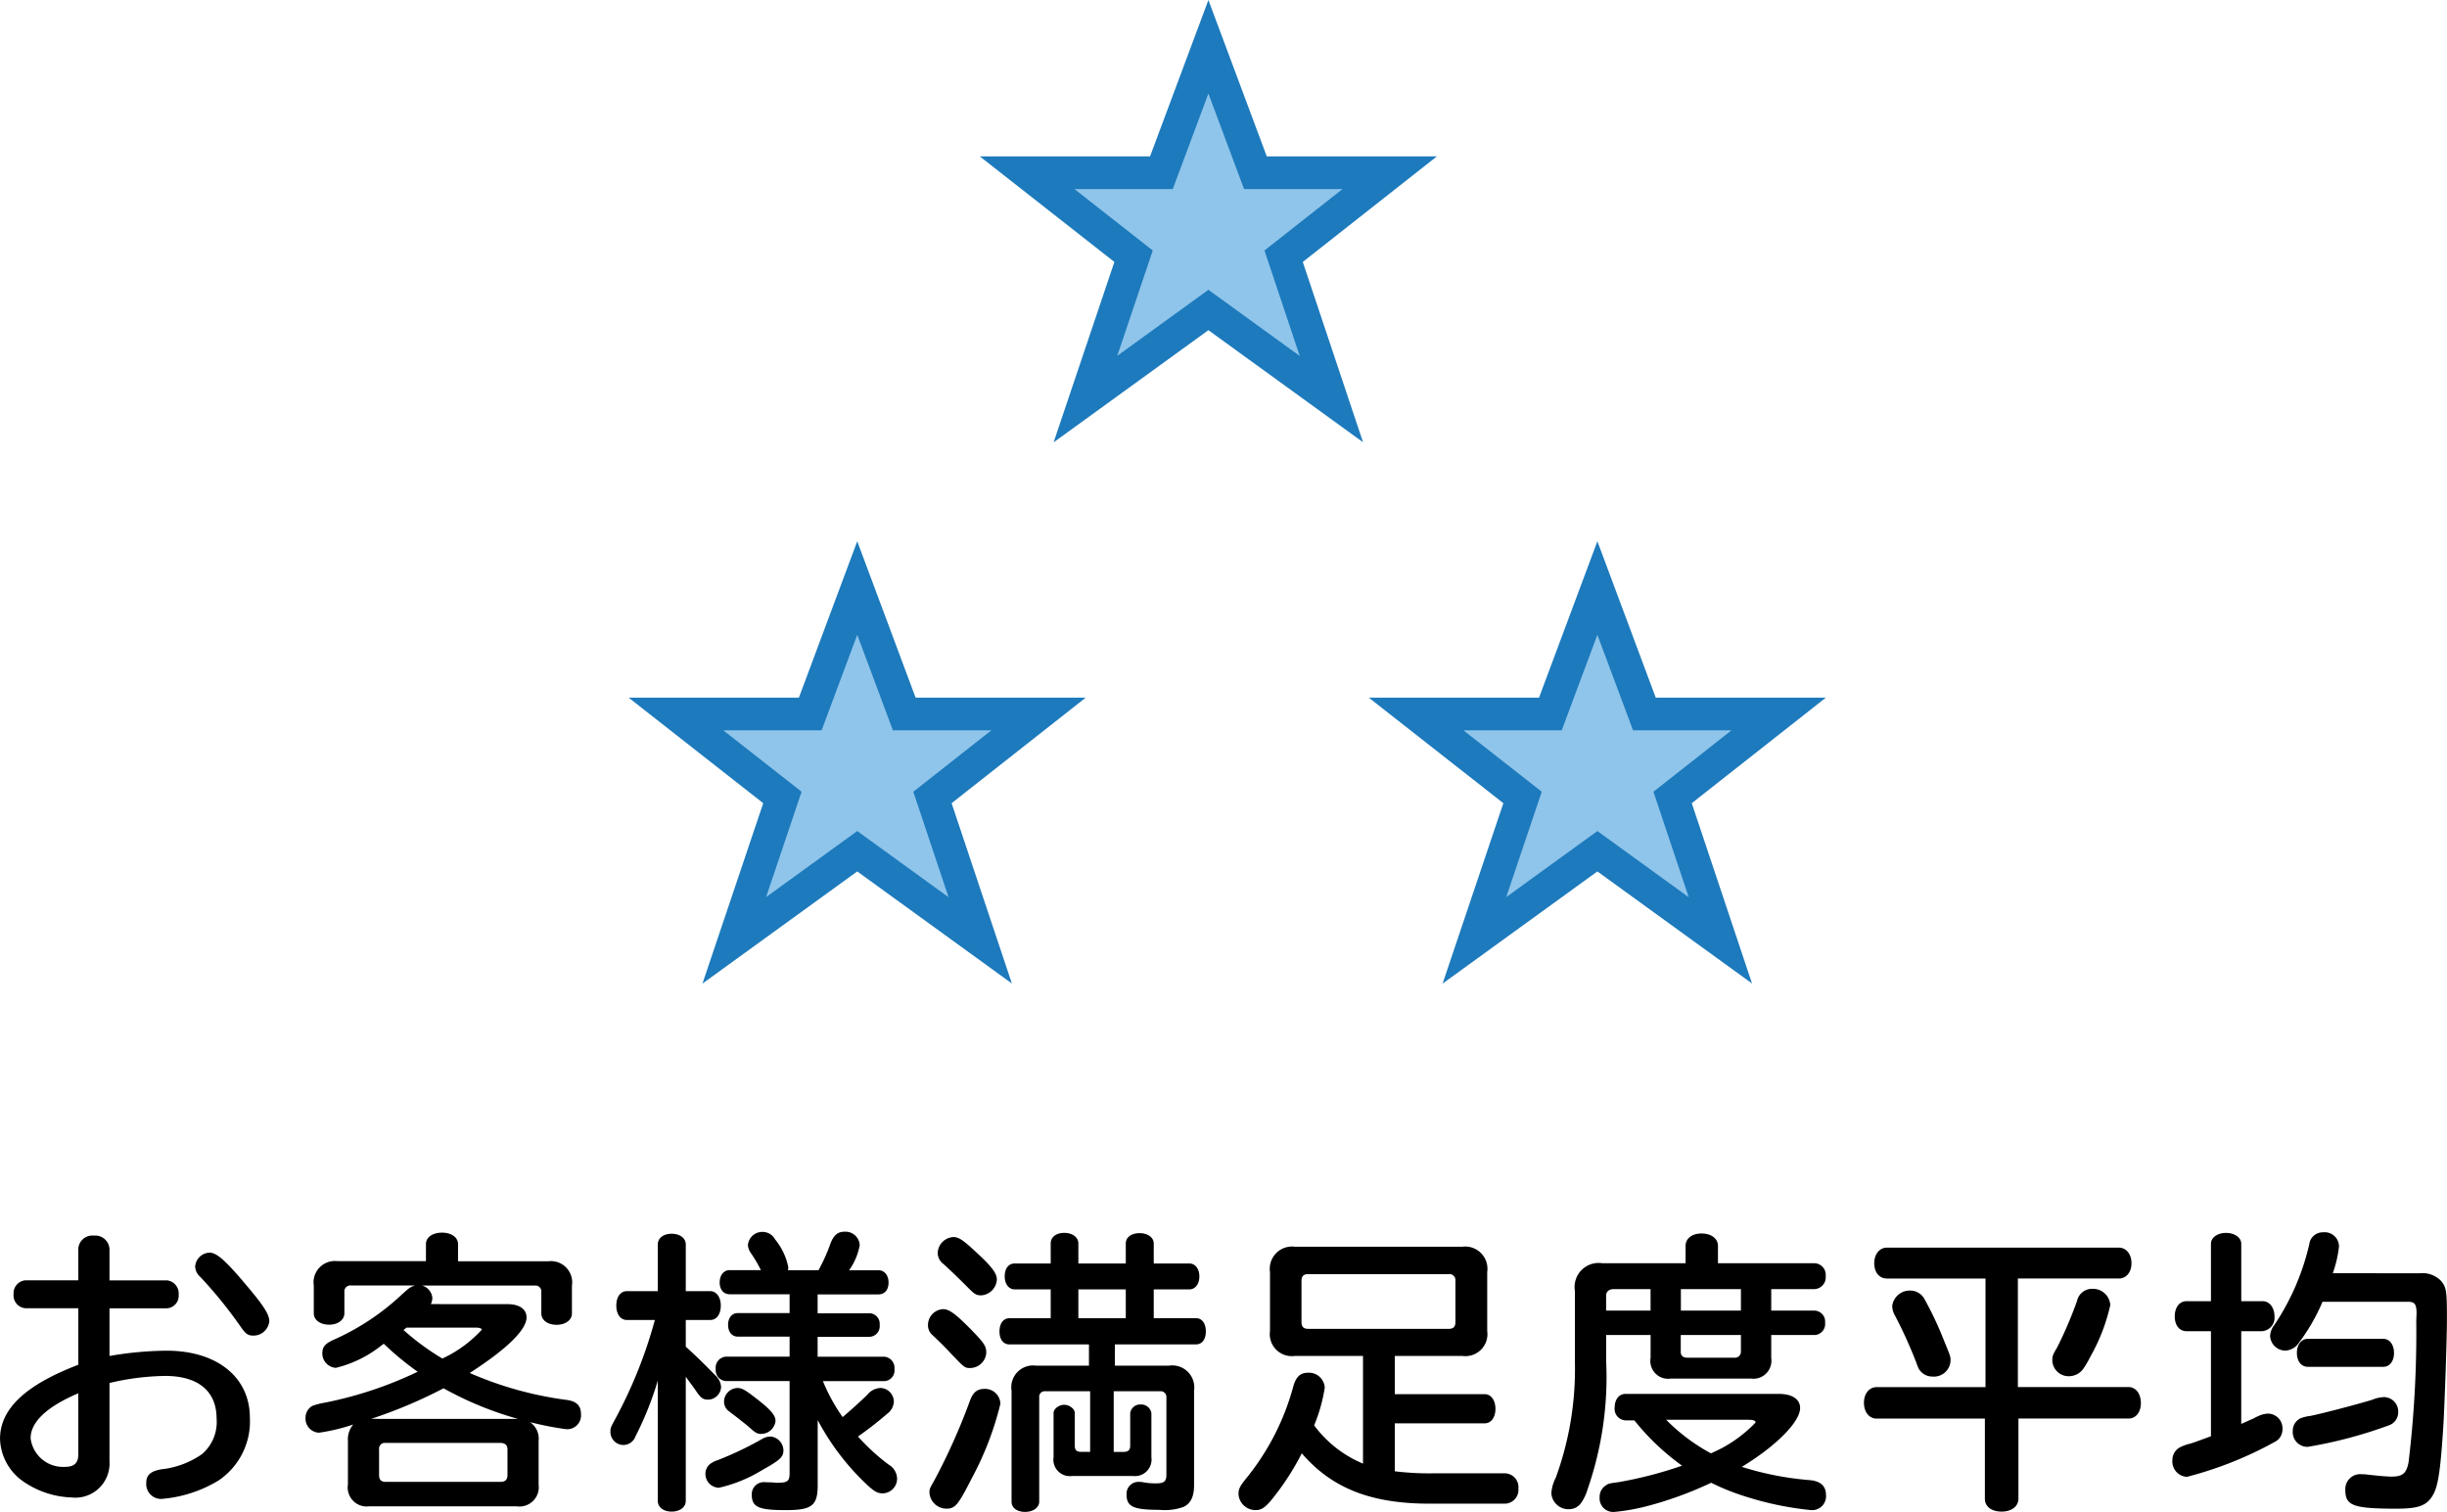
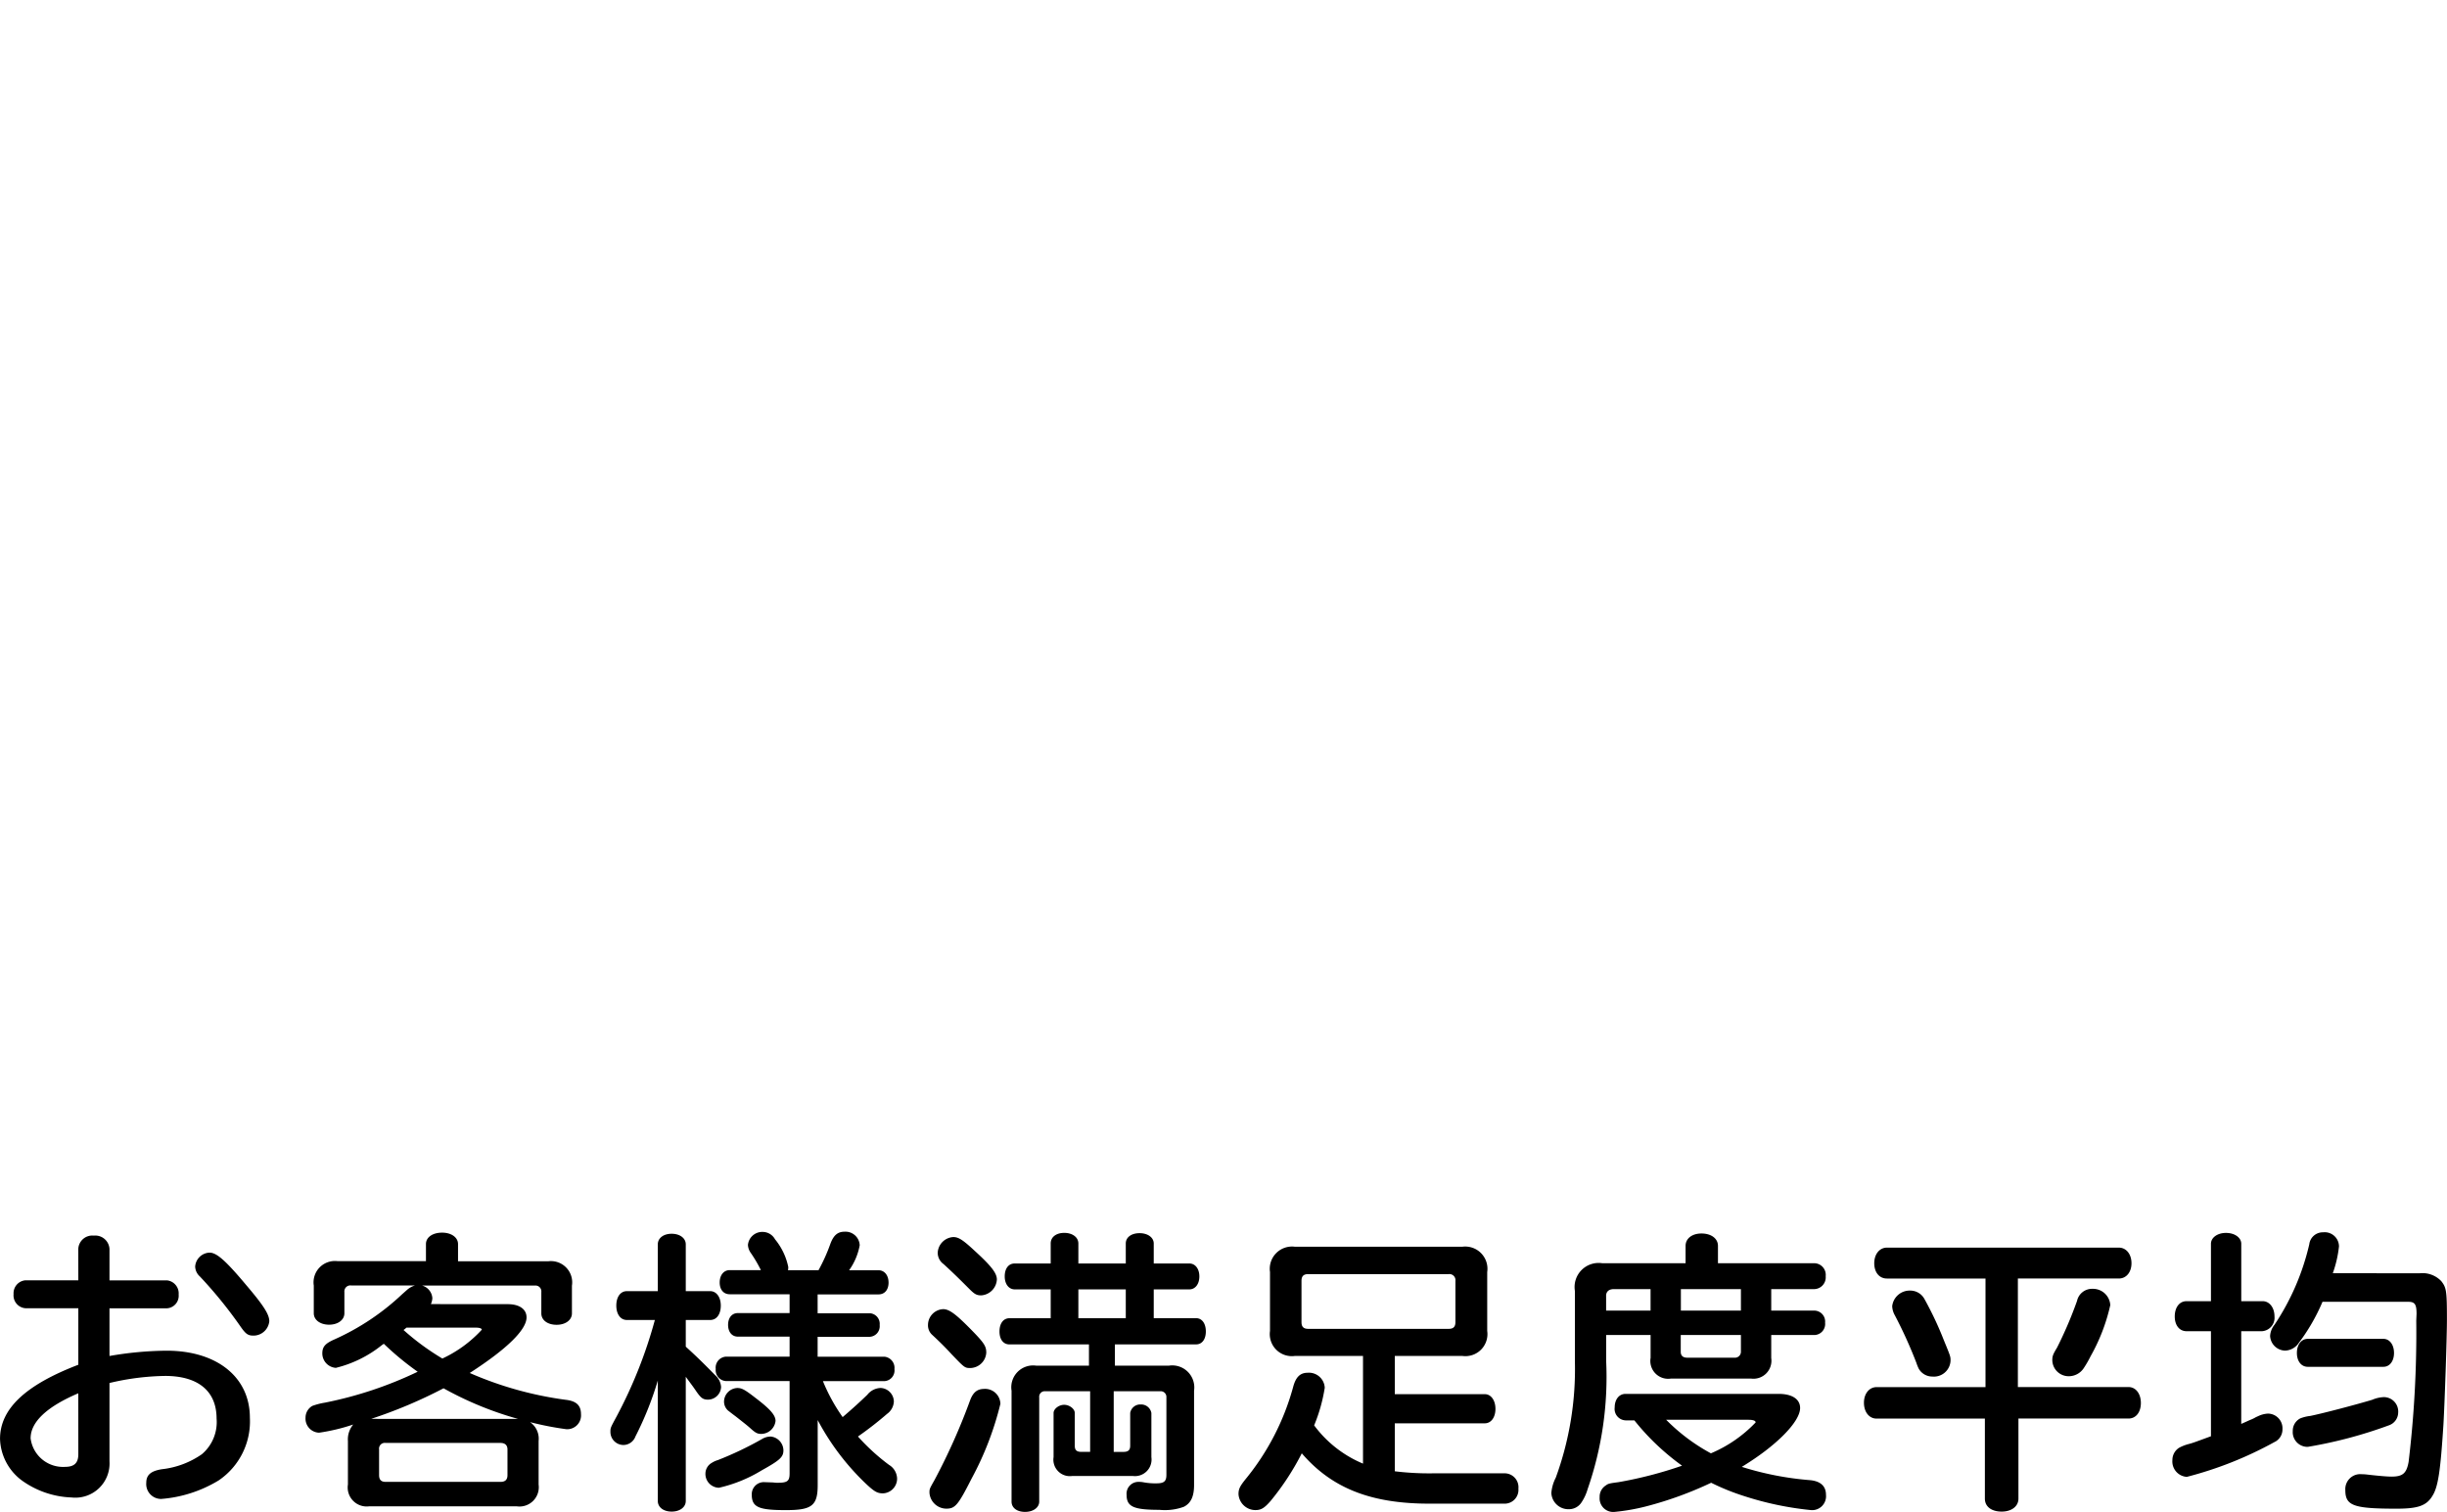
<svg xmlns="http://www.w3.org/2000/svg" width="149.652" height="92.478" viewBox="0 0 149.652 92.478">
  <g id="グループ_1774" data-name="グループ 1774" transform="translate(-112.71 -4854.785)">
-     <path id="パス_54917" data-name="パス 54917" d="M0-19.78l-2.875,7.705h-8.211l6.509,5.106-2.944,8.74L0-3.68,7.521,1.771,4.6-6.969l6.486-5.106H2.875Z" transform="translate(186.613 4877.426)" fill="#8fc5eb" stroke="#1d7abc" stroke-linecap="round" stroke-width="2" />
    <path id="パス_54915" data-name="パス 54915" d="M-70-12.456h-3.222a.793.793,0,0,0-.738.846.788.788,0,0,0,.738.864H-70V-7.29c-3.24,1.242-4.788,2.7-4.788,4.536A3.291,3.291,0,0,0-73.458-.216,5.525,5.525,0,0,0-70.416.828a2.092,2.092,0,0,0,2.322-2.214V-6.174a15.586,15.586,0,0,1,3.4-.432c2.034,0,3.15.936,3.15,2.61a2.572,2.572,0,0,1-.9,2.178A5.284,5.284,0,0,1-64.89-.9c-.666.108-.954.342-.954.828a.909.909,0,0,0,.918.99,7.957,7.957,0,0,0,3.51-1.134A4.358,4.358,0,0,0-59.508-4.05c0-2.484-2.016-4.1-5.094-4.1a21.185,21.185,0,0,0-3.492.324v-2.916h3.51a.769.769,0,0,0,.72-.846.8.8,0,0,0-.72-.864h-3.51v-1.926a.869.869,0,0,0-.954-.81.859.859,0,0,0-.954.81Zm0,10.638c0,.54-.252.774-.81.774A2,2,0,0,1-72.918-2.79c0-.99.972-1.926,2.916-2.754Zm8.028-12.33a.916.916,0,0,0-.882.846.847.847,0,0,0,.288.612A26.718,26.718,0,0,1-60.12-9.684c.36.522.486.612.846.612a.975.975,0,0,0,.954-.882c0-.414-.36-.972-1.386-2.178C-60.984-13.662-61.542-14.148-61.974-14.148ZM-48.438-11a1.05,1.05,0,0,0,.09-.36.857.857,0,0,0-.63-.774h6.894a.36.36,0,0,1,.4.4v1.3c0,.414.378.7.936.7.54,0,.936-.288.936-.7v-1.692a1.3,1.3,0,0,0-1.44-1.494h-5.526V-14.67c0-.414-.414-.7-.972-.7-.594,0-.99.288-.99.7v1.044h-5.4A1.307,1.307,0,0,0-55.6-12.132v1.692c0,.414.4.7.936.7s.936-.288.936-.7v-1.3a.366.366,0,0,1,.414-.4h3.906a1.322,1.322,0,0,0-.468.252l-.324.288a14.875,14.875,0,0,1-4.122,2.754c-.576.252-.756.45-.756.864a.887.887,0,0,0,.828.882,7.234,7.234,0,0,0,2.826-1.4l.108-.072a17.637,17.637,0,0,0,2.07,1.71,23.858,23.858,0,0,1-5.67,1.89,4.18,4.18,0,0,0-.774.2.824.824,0,0,0-.414.72.86.86,0,0,0,.828.918,11.685,11.685,0,0,0,2.088-.5,1.414,1.414,0,0,0-.324,1.008V.036A1.162,1.162,0,0,0-52.2,1.368h9A1.181,1.181,0,0,0-41.85.036V-2.628a1.234,1.234,0,0,0-.522-1.152,19.25,19.25,0,0,0,2.214.432.846.846,0,0,0,.9-.918c0-.54-.288-.81-.954-.882a21.848,21.848,0,0,1-5.85-1.638c2.286-1.476,3.474-2.646,3.474-3.4,0-.5-.432-.81-1.152-.81Zm-3.654,7.02A29.254,29.254,0,0,0-47.664-5.85,20.8,20.8,0,0,0-43.11-3.978Zm.486,1.872a.352.352,0,0,1,.4-.4h7.02c.288,0,.432.144.432.4V-.54c0,.288-.144.414-.432.414h-7.02c-.27,0-.4-.126-.4-.414Zm5.922-7.452c.234,0,.36.054.36.126a7.629,7.629,0,0,1-2.412,1.764,15.236,15.236,0,0,1-2.376-1.746,1.574,1.574,0,0,0,.18-.144Zm12.834-.468h1.494c.4,0,.648-.36.648-.882s-.27-.882-.648-.882H-32.85v-2.862c0-.378-.36-.648-.864-.648s-.846.27-.846.648v2.862h-1.89c-.4,0-.648.36-.648.882s.252.882.648.882h1.71a28.229,28.229,0,0,1-2.34,5.9c-.378.7-.378.7-.378.936a.8.8,0,0,0,.792.81.79.79,0,0,0,.738-.522,20.153,20.153,0,0,0,1.368-3.42V1.044c0,.378.342.648.846.648s.864-.27.864-.648v-7.6c.27.378.432.576.648.9.288.414.414.5.72.5a.808.808,0,0,0,.792-.774,1.054,1.054,0,0,0-.36-.72c-.792-.81-1.206-1.206-1.8-1.746Zm8.064-1.566h3.726c.378,0,.612-.288.612-.72,0-.45-.252-.756-.612-.756h-1.8a3.842,3.842,0,0,0,.648-1.53.871.871,0,0,0-.918-.828c-.432,0-.684.216-.882.756a10.865,10.865,0,0,1-.72,1.6H-26.6a.807.807,0,0,0,.018-.2,3.885,3.885,0,0,0-.81-1.692.862.862,0,0,0-.738-.45.88.88,0,0,0-.918.792.906.906,0,0,0,.18.5,8.372,8.372,0,0,1,.612,1.044h-1.908c-.36,0-.612.306-.612.756,0,.432.234.72.612.72H-26.5v1.152h-3.168c-.36,0-.594.288-.594.72s.234.72.594.72H-26.5v1.224h-3.888a.675.675,0,0,0-.63.756.668.668,0,0,0,.63.738H-26.5V-.648c0,.468-.126.576-.72.576A1.548,1.548,0,0,1-27.5-.09l-.522-.018a.738.738,0,0,0-.792.756c0,.774.414.954,2.088.954,1.584,0,1.944-.27,1.944-1.53V-3.906A15.125,15.125,0,0,0-21.762.054c.468.432.648.522.972.522a.9.9,0,0,0,.864-.9,1.013,1.013,0,0,0-.5-.846A12.847,12.847,0,0,1-22.32-2.9a21.536,21.536,0,0,0,1.782-1.386.985.985,0,0,0,.414-.756.847.847,0,0,0-.81-.828,1.078,1.078,0,0,0-.81.414c-.486.468-.9.846-1.512,1.368a10.908,10.908,0,0,1-1.206-2.2H-20.7a.655.655,0,0,0,.612-.738.684.684,0,0,0-.612-.756h-4.086V-9h3.2a.647.647,0,0,0,.594-.72.647.647,0,0,0-.594-.72h-3.2ZM-29.7-5.868a.847.847,0,0,0-.81.828.738.738,0,0,0,.252.558c.054.036.18.144.45.342.594.468.756.594.972.792.27.234.378.288.612.288a.893.893,0,0,0,.864-.792c0-.36-.342-.738-1.242-1.422C-29.25-5.778-29.43-5.868-29.7-5.868Zm2.034,2.97a1.042,1.042,0,0,0-.54.162,20.756,20.756,0,0,1-2.682,1.278,1.39,1.39,0,0,0-.36.162.765.765,0,0,0-.4.666.846.846,0,0,0,.828.864,8.726,8.726,0,0,0,2.61-1.062c1.1-.612,1.332-.81,1.332-1.224A.861.861,0,0,0-27.666-2.9ZM-6.678-5.67h2.844a.35.35,0,0,1,.378.378V-.558c0,.4-.144.522-.612.522A3.941,3.941,0,0,1-4.9-.108a1.584,1.584,0,0,0-.252-.018.724.724,0,0,0-.738.792c0,.72.414.918,2,.918A3.387,3.387,0,0,0-2.394,1.4c.432-.216.63-.63.63-1.332V-5.706a1.348,1.348,0,0,0-1.53-1.53H-6.606v-1.3h4.968c.36,0,.594-.306.594-.792s-.234-.81-.594-.81H-4.23V-11.9h2.178c.36,0,.612-.324.612-.792s-.252-.792-.612-.792H-4.23v-1.224c0-.36-.36-.63-.864-.63s-.846.252-.846.63v1.224h-2.9v-1.224c0-.378-.36-.648-.864-.648-.486,0-.828.252-.828.648v1.224h-2.2c-.378,0-.612.306-.612.792,0,.468.252.792.612.792h2.2v1.764h-2.52c-.378,0-.612.324-.612.81s.234.792.612.792h4.86v1.3h-3.222a1.335,1.335,0,0,0-1.512,1.53V1.08c0,.378.324.63.828.63s.864-.27.864-.63V-5.292a.337.337,0,0,1,.36-.378h2.754v3.708h-.54c-.288,0-.4-.108-.4-.378v-2c0-.252-.324-.5-.648-.5s-.648.252-.648.5v2.7A1.008,1.008,0,0,0-9.216-.486h3.708A1.015,1.015,0,0,0-4.374-1.638v-2.7a.633.633,0,0,0-.648-.522.62.62,0,0,0-.648.522v2c0,.27-.126.378-.414.378h-.594ZM-5.94-11.9v1.764h-2.9V-11.9Zm-10.548-3.2a1.012,1.012,0,0,0-.954.954.851.851,0,0,0,.36.7c.648.594,1.008.954,1.566,1.512.324.324.45.4.738.4a1.028,1.028,0,0,0,.954-.972c0-.378-.324-.81-1.35-1.746C-15.894-14.922-16.164-15.1-16.488-15.1Zm-.63,4.41a.97.97,0,0,0-.918.972.78.78,0,0,0,.27.612c.432.4.792.756,1.17,1.17.81.846.81.846,1.17.846a1,1,0,0,0,.954-.936c0-.4-.126-.594-.936-1.422C-16.344-10.4-16.74-10.692-17.118-10.692Zm2.52,4.878c-.432,0-.684.216-.864.7A38.062,38.062,0,0,1-17.64-.234c-.306.54-.306.54-.306.774a1.041,1.041,0,0,0,1.026.972c.54,0,.72-.2,1.548-1.836A19.083,19.083,0,0,0-13.608-4.9.94.94,0,0,0-14.6-5.814ZM10.512-7.83h4.122a1.348,1.348,0,0,0,1.53-1.53v-3.6a1.36,1.36,0,0,0-1.53-1.548H4.41A1.36,1.36,0,0,0,2.88-12.96v3.6A1.348,1.348,0,0,0,4.41-7.83H8.568v6.588A7.133,7.133,0,0,1,5.58-3.582a10.075,10.075,0,0,0,.648-2.3A.967.967,0,0,0,5.184-6.8c-.45,0-.72.252-.882.846A15.188,15.188,0,0,1,1.368-.27C1.026.162.954.324.954.63A1.041,1.041,0,0,0,1.98,1.6c.36,0,.558-.126.936-.558A16.012,16.012,0,0,0,4.824-1.872C6.7.306,9.144,1.242,12.834,1.206H17.28a.845.845,0,0,0,.792-.918.851.851,0,0,0-.792-.936H12.834a17.144,17.144,0,0,1-2.322-.126V-3.708H16.02c.378,0,.648-.36.648-.882s-.27-.9-.648-.9H10.512ZM4.806-12.42c0-.288.126-.414.414-.414h8.586a.371.371,0,0,1,.414.414V-9.9c0,.288-.126.414-.414.414H5.22c-.288,0-.414-.126-.414-.414ZM33.534-9.108H36.18a.677.677,0,0,0,.648-.756.67.67,0,0,0-.648-.738H33.534v-1.314h2.61a.72.72,0,0,0,.72-.792.711.711,0,0,0-.72-.792H30.276v-1.062c0-.45-.414-.756-1.008-.756-.576,0-.972.306-.972.756V-13.5H23.2a1.471,1.471,0,0,0-1.674,1.692v4.3a19.331,19.331,0,0,1-1.17,7.128,2.453,2.453,0,0,0-.27.936,1.044,1.044,0,0,0,1.08.99.912.912,0,0,0,.738-.378,2.913,2.913,0,0,0,.4-.846,20.919,20.919,0,0,0,1.134-7.848V-9.108h2.718v1.4A1.09,1.09,0,0,0,27.4-6.444h4.9A1.1,1.1,0,0,0,33.534-7.7Zm-1.854,0V-8.1a.364.364,0,0,1-.4.378H28.4c-.27,0-.4-.126-.4-.36V-9.108Zm0-1.494H28.008v-1.314H31.68Zm-5.526,0H23.436v-.864c-.018-.288.162-.45.468-.45h2.25Zm-.99,6.714A14.627,14.627,0,0,0,28.08-1.116,24.817,24.817,0,0,1,24.192-.108c-.558.072-.63.09-.774.2a.811.811,0,0,0-.378.72.832.832,0,0,0,.9.9A12.46,12.46,0,0,0,25.9,1.368a22.35,22.35,0,0,0,3.96-1.44,14.046,14.046,0,0,0,2,.81,19.441,19.441,0,0,0,4.122.864.851.851,0,0,0,.9-.936c0-.54-.342-.846-1.008-.9a18.756,18.756,0,0,1-4.14-.81C33.84-2.322,35.3-3.8,35.3-4.644c0-.54-.486-.864-1.314-.864h-9.36c-.4,0-.666.342-.666.828a.7.7,0,0,0,.666.792Zm6.984-.036c.27,0,.432.054.432.162a8.147,8.147,0,0,1-2.736,1.89,11.572,11.572,0,0,1-2.736-2.052Zm16.47-8.64h6.174c.45,0,.774-.378.774-.936s-.324-.954-.774-.954H40.608c-.45,0-.774.4-.774.954s.306.936.774.936h6.03v6.642h-6.66c-.45,0-.774.4-.774.954,0,.576.324.972.774.972H46.6V.9c0,.486.4.792,1.026.792.612,0,1.026-.324,1.026-.792V-4h6.732c.45,0,.756-.378.756-.954,0-.558-.306-.972-.756-.972H48.618Zm-6.57.738a1.076,1.076,0,0,0-1.116.954,1.211,1.211,0,0,0,.162.558,27.64,27.64,0,0,1,1.314,2.9,3.028,3.028,0,0,0,.144.36.953.953,0,0,0,.828.486A1.019,1.019,0,0,0,44.5-7.542c0-.252,0-.252-.414-1.26a20.733,20.733,0,0,0-1.188-2.52A.983.983,0,0,0,42.048-11.826Zm11.124-.108a.939.939,0,0,0-.936.738,24.7,24.7,0,0,1-1.224,2.862c-.252.414-.288.522-.288.774a1,1,0,0,0,1.026.972,1.094,1.094,0,0,0,.9-.5,6.626,6.626,0,0,0,.414-.72,11.422,11.422,0,0,0,1.206-3.132A1.061,1.061,0,0,0,53.172-11.934Zm7.254.756H58.932c-.432,0-.72.378-.72.936,0,.54.288.9.72.9h1.494v6.426c-.936.342-1.08.4-1.332.468a2.656,2.656,0,0,0-.612.234.884.884,0,0,0-.414.756A.945.945,0,0,0,58.95-.432,22.877,22.877,0,0,0,64.3-2.556a.852.852,0,0,0,.5-.792.9.9,0,0,0-.882-.954,1.561,1.561,0,0,0-.54.126l-.2.09a2.123,2.123,0,0,1-.288.144c-.18.072-.2.09-.612.27v-5.67h1.278a.824.824,0,0,0,.756-.9c0-.54-.306-.936-.72-.936H62.28v-3.51c0-.378-.4-.666-.936-.666-.522,0-.918.288-.918.666Zm7.452-1.71a7.157,7.157,0,0,0,.378-1.638.873.873,0,0,0-.972-.864.833.833,0,0,0-.846.738,14.876,14.876,0,0,1-2.124,4.914,1.192,1.192,0,0,0-.27.684.943.943,0,0,0,.918.9,1.056,1.056,0,0,0,.846-.486,11.85,11.85,0,0,0,1.44-2.5H72.5c.4,0,.5.162.5.738l-.018.414a66.336,66.336,0,0,1-.468,8.64c-.126.7-.36.9-1.044.9-.288,0-.882-.054-1.494-.126a2.21,2.21,0,0,0-.306-.018.915.915,0,0,0-1.026.972c0,.954.5,1.134,3.132,1.134,1.314,0,1.836-.18,2.2-.792.342-.54.486-1.512.666-4.32.072-1.206.216-5.31.216-6.462,0-1.764-.036-1.944-.342-2.34a1.586,1.586,0,0,0-1.314-.486ZM70.992-5.31a1.986,1.986,0,0,0-.7.162c-1.08.324-3.078.846-3.8.99a2.422,2.422,0,0,0-.594.144.847.847,0,0,0-.468.774.9.9,0,0,0,.918.972A27.352,27.352,0,0,0,71.3-3.582a.837.837,0,0,0,.576-.774A.881.881,0,0,0,70.992-5.31ZM66.348-8.874c-.4,0-.666.36-.666.864s.27.846.666.846h4.626c.378,0,.648-.342.648-.846s-.27-.864-.648-.864Z" transform="translate(187.5 4945.553)" />
-     <path id="パス_54918" data-name="パス 54918" d="M0-19.78l-2.875,7.705h-8.211l6.509,5.106-2.944,8.74L0-3.68,7.521,1.771,4.6-6.969l6.486-5.106H2.875Z" transform="translate(165.137 4910.533)" fill="#8fc5eb" stroke="#1d7abc" stroke-linecap="round" stroke-width="2" />
-     <path id="パス_54916" data-name="パス 54916" d="M0-19.78l-2.875,7.705h-8.211l6.509,5.106-2.944,8.74L0-3.68,7.521,1.771,4.6-6.969l6.486-5.106H2.875Z" transform="translate(210.402 4910.533)" fill="#8fc5eb" stroke="#1d7abc" stroke-linecap="round" stroke-width="2" />
  </g>
</svg>